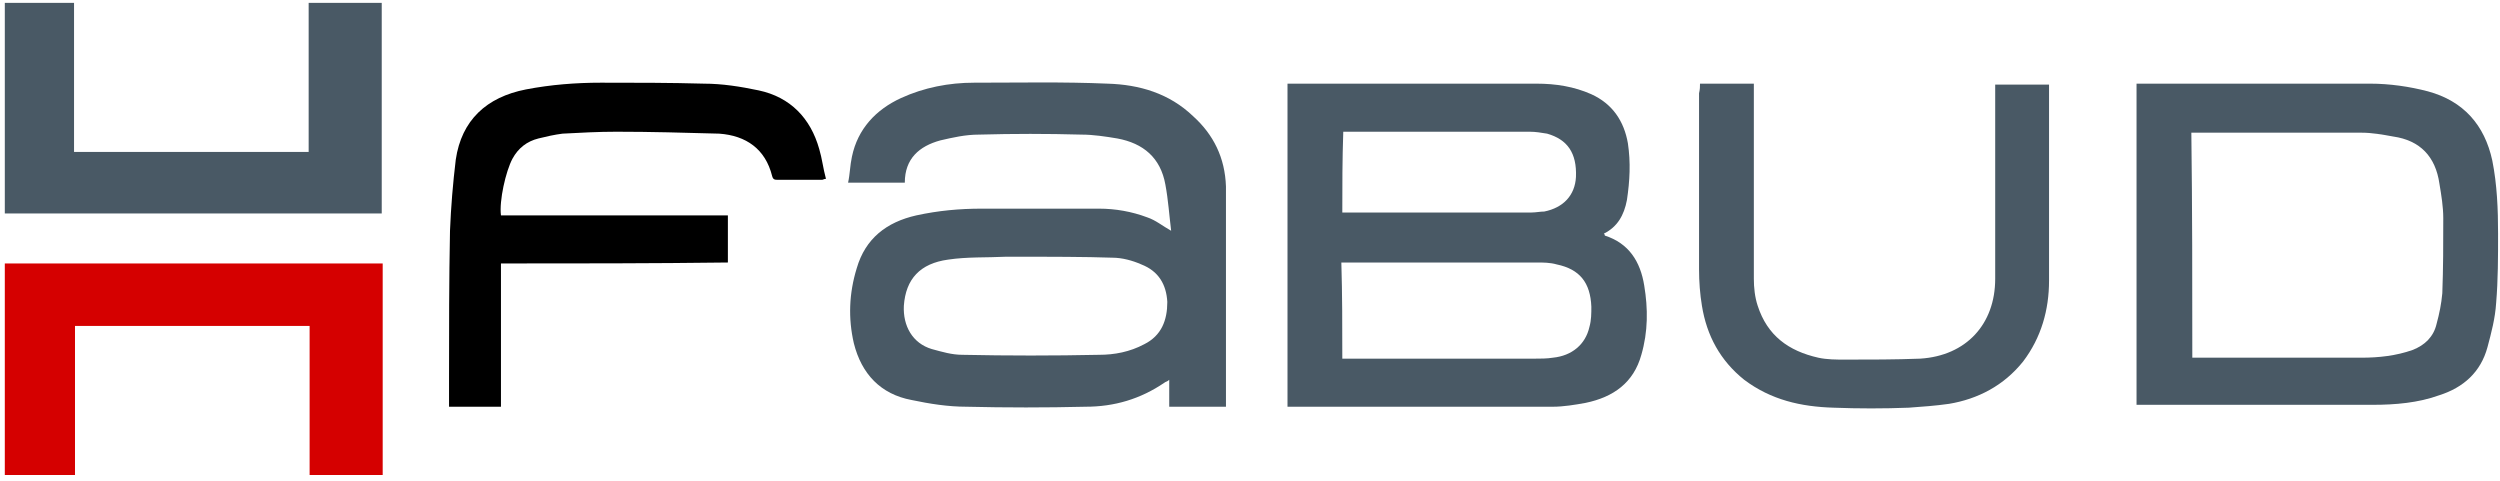
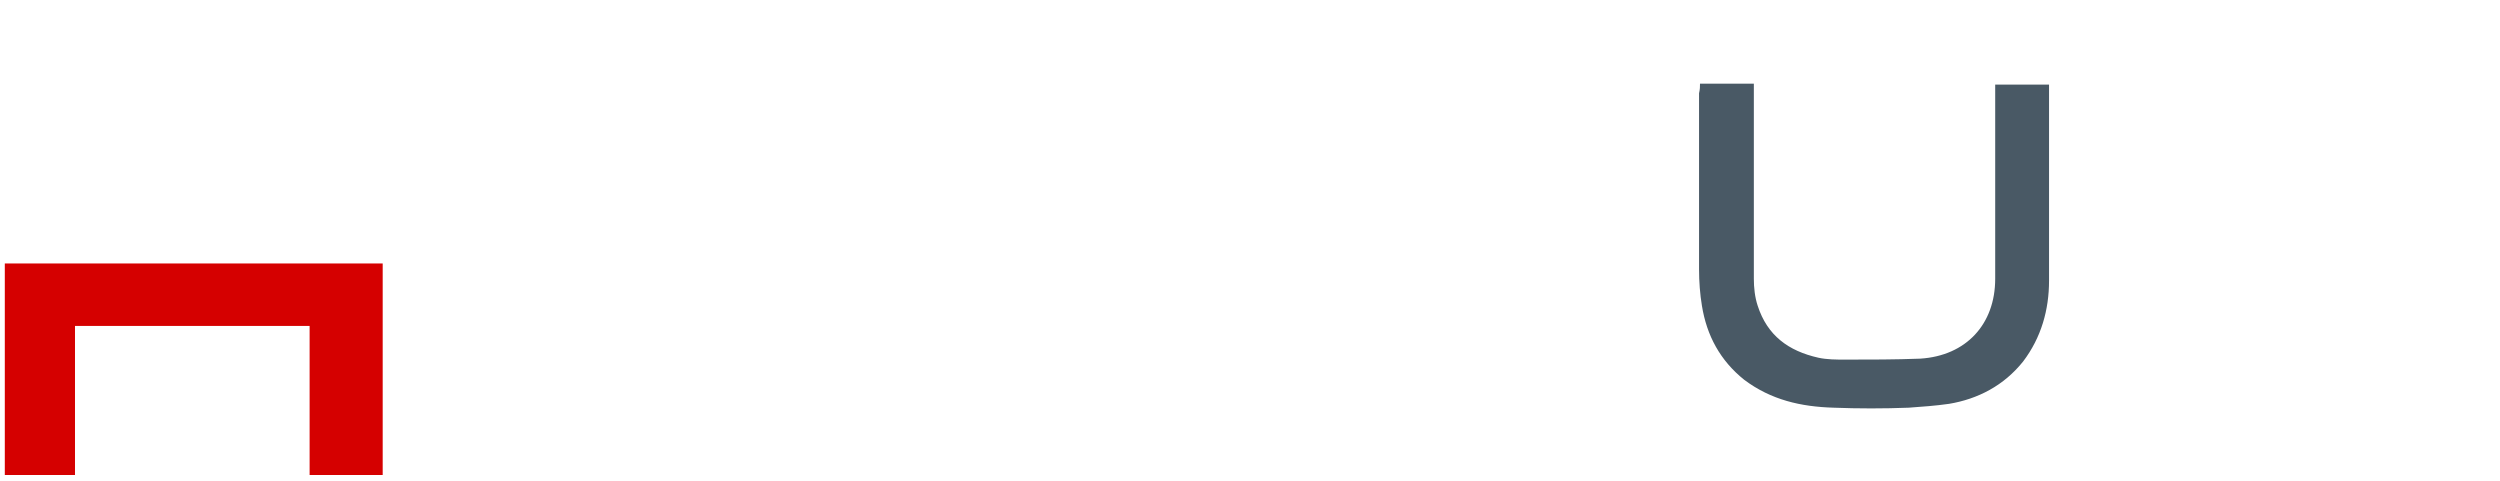
<svg xmlns="http://www.w3.org/2000/svg" version="1.1" id="Layer_1" x="0px" y="0px" viewBox="0 0 260 50" style="enable-background:new 0 0 260 50;" xml:space="preserve">
  <style type="text/css">
	.st0{fill:#495965;}
	.st1{fill:#D50000;}
</style>
-   <path id="XMLID_14_" class="st0" d="M124.1,12.1c-2.5-2.4-5.6-3.3-8.9-3.4c-4.6-0.2-9.3-0.1-13.9-0.1c-2.6,0-5.2,0.5-7.6,1.6  c-2.6,1.2-4.5,3.2-5.1,6.1c-0.2,0.9-0.2,1.8-0.4,2.7c2.1,0,3.9,0,5.9,0c0-2.5,1.5-3.8,3.7-4.4c1.3-0.3,2.6-0.6,4-0.6  c3.6-0.1,7.1-0.1,10.7,0c1.2,0,2.5,0.2,3.7,0.4c2.7,0.5,4.5,2,5,4.8c0.3,1.6,0.4,3.2,0.6,4.8c-0.9-0.5-1.6-1.1-2.5-1.4  c-1.6-0.6-3.3-0.9-5-0.9c-4.1,0-8.2,0-12.2,0c-2.3,0-4.5,0.2-6.8,0.7c-3.1,0.7-5.3,2.4-6.2,5.5c-0.8,2.6-0.9,5.2-0.3,7.8  c0.8,3.2,2.8,5.3,6,5.9c1.9,0.4,3.8,0.7,5.7,0.7c4.1,0.1,8.3,0.1,12.4,0c3,0,5.7-0.8,8.2-2.5c0.1-0.1,0.3-0.1,0.5-0.3  c0,0.8,0,1.6,0,2.3c0,0.2,0,0.5,0,0.5s0.3,0,0.5,0c1.2,0,2.3,0,3.5,0c0.6,0,1.2,0,1.9,0c0-0.3,0-0.6,0-0.8c0-7.4,0-14.8,0-22.1  C127.4,16.4,126.2,14,124.1,12.1z M119,35.8c-1.5,0.8-3.1,1.1-4.7,1.1c-4.7,0.1-9.5,0.1-14.2,0c-1.1,0-2.1-0.3-3.2-0.6  c-2-0.6-3-2.4-2.9-4.5c0.2-2.8,1.7-4.4,4.6-4.8c2-0.3,4-0.2,6-0.3c1.2,0,2.3,0,3.5,0c0,0,5,0,7.6,0.1c1,0,2.1,0.3,3,0.7  c1.8,0.7,2.6,2.1,2.7,3.9C121.4,33.3,120.8,34.9,119,35.8z" />
-   <path id="XMLID_10_" class="st0" d="M166.8,24.3c0.1,0.1,0.1,0.1,0.1,0.2c2.5,0.8,3.7,2.7,4.1,5.2c0.4,2.4,0.4,4.8-0.3,7.2  c-0.8,2.9-2.9,4.4-5.8,5c-1.1,0.2-2.3,0.4-3.4,0.4c-8.9,0-17.8,0-26.8,0c-0.3,0-0.8,0-0.8,0s0-0.5,0-0.8c0-10.7,0-21.4,0-32.1  c0-0.3,0-0.7,0-0.7s0.4,0,0.7,0c8.4,0,16.8,0,25.2,0c2,0,3.9,0.3,5.7,1.1c2.2,1,3.4,2.8,3.8,5.1c0.3,2,0.2,3.9-0.1,5.9  C168.9,22.4,168.2,23.6,166.8,24.3z M139.6,37.3c0.3,0,0.6,0,0.8,0c6.4,0,12.8,0,19.2,0c0.6,0,1.3,0,1.9-0.1c2-0.2,3.4-1.4,3.8-3.2  c0.2-0.7,0.2-1.4,0.2-2.1c-0.1-2.5-1.2-3.9-3.6-4.4c-0.7-0.2-1.4-0.2-2.1-0.2c-6.5,0-13,0-19.6,0c-0.2,0-0.5,0-0.7,0  C139.6,30.6,139.6,33.9,139.6,37.3z M139.6,22.1c0.2,0,0.4,0,0.5,0c6.4,0,12.8,0,19.2,0c0.4,0,0.9-0.1,1.3-0.1  c2-0.4,3.2-1.7,3.3-3.6c0.1-2.5-0.9-3.9-3-4.5c-0.6-0.1-1.2-0.2-1.8-0.2c-6.3,0-12.5,0-18.8,0c-0.2,0-0.4,0-0.6,0  C139.6,16.6,139.6,19.3,139.6,22.1z" />
-   <path id="XMLID_7_" class="st0" d="M222.2,8.7c0.3,0,0.5,0,0.8,0c7.8,0,15.6,0,23.5,0c2,0,4.1,0.3,6,0.8c3.7,1,5.9,3.5,6.7,7.2  c0.5,2.5,0.6,5.1,0.6,7.6c0,2.4,0,4.8-0.2,7.2c-0.1,1.6-0.5,3.1-0.9,4.6c-0.7,2.6-2.5,4.2-5,5c-2.2,0.8-4.6,1-6.9,1  c-7.9,0-15.8,0-23.8,0c-0.3,0-0.8,0-0.8,0s0-0.5,0-0.8c0-10.7,0-21.4,0-32.2C222.2,9.2,222.2,9,222.2,8.7z M228,37.2  c0.2,0,0.3,0,0.5,0c5.7,0,11.4,0,17.1,0c1.8,0,3.6-0.2,5.3-0.8c1.3-0.5,2.2-1.4,2.5-2.7c0.3-1.1,0.5-2.1,0.6-3.2  c0.1-2.6,0.1-5.2,0.1-7.8c0-1.2-0.2-2.4-0.4-3.6c-0.4-2.8-2-4.5-4.8-4.9c-1.1-0.2-2.2-0.4-3.3-0.4c-5.7,0-11.5,0-17.2,0  c-0.2,0-0.3,0-0.5,0C228,21.6,228,29.4,228,37.2z" />
-   <path id="XMLID_6_" class="st0" d="M0.5,22.2c0-7.3,0-14.6,0-21.9c2.4,0,4.8,0,7.2,0c0,5.2,0,10.3,0,15.5c8.2,0,16.3,0,24.4,0  c0-5.2,0-10.3,0-15.5c2.6,0,5.1,0,7.6,0c0,7.3,0,14.6,0,21.9C26.7,22.2,13.6,22.2,0.5,22.2z" />
  <path id="XMLID_5_" class="st1" d="M39.8,27.4c0,7.3,0,14.6,0,22c-2.5,0-5,0-7.6,0c0-5.2,0-10.3,0-15.5c-8.2,0-16.2,0-24.4,0  c0,5.2,0,10.3,0,15.5c-2.4,0-4.8,0-7.3,0c0-7.3,0-14.6,0-22C13.6,27.4,26.6,27.4,39.8,27.4z" />
-   <path id="XMLID_4_" d="M52.1,27.4c0,5,0,9.9,0,14.9c-1.8,0-3.6,0-5.4,0c0-0.1,0-0.3,0-0.4c0-0.8,0-1.7,0-2.5c0-5.1,0-10.3,0.1-15.4  c0.1-2.5,0.3-4.9,0.6-7.4c0.6-4.1,3.2-6.5,7.3-7.3c2.6-0.5,5.2-0.7,7.8-0.7c3.6,0,7.2,0,10.7,0.1C75.1,8.7,77,9,78.9,9.4  c3.3,0.7,5.4,2.9,6.3,6.1c0.3,1,0.4,2,0.7,3.1c-0.2,0-0.3,0.1-0.4,0.1c-1.5,0-3.1,0-4.6,0c-0.3,0-0.5,0-0.6-0.4  c-0.7-2.8-2.7-4.2-5.5-4.4c-3.6-0.1-7.1-0.2-10.7-0.2c-1.9,0-3.7,0.1-5.6,0.2c-0.8,0.1-1.7,0.3-2.5,0.5c-1.2,0.3-2.1,1-2.7,2.1  c-0.7,1.3-1.4,4.4-1.2,5.9c7.9,0,15.7,0,23.6,0c0,1.7,0,3.2,0,4.9C67.9,27.4,60,27.4,52.1,27.4z" />
  <path id="XMLID_3_" class="st0" d="M176.8,8.7c1.7,0,3.4,0,5,0c0.2,0,0.4,0,0.6,0c0,0.3,0,0.6,0,0.8c0,6.5,0,13,0,19.5  c0,0.9,0.1,1.9,0.4,2.8c1,3.1,3.2,4.7,6.3,5.4c0.9,0.2,1.9,0.2,2.8,0.2c2.6,0,5.2,0,7.8-0.1c4.8-0.3,7.8-3.6,7.8-8.3  c0-6.4,0-12.9,0-19.3c0-0.4,0-0.9,0-0.9s0.5,0,0.9,0c1.3,0,2.7,0,4,0c0.2,0,0.5,0,0.7,0c0,0.2,0,0.3,0,0.5c0,6.6,0,13.3,0,19.9  c0,3-0.8,5.9-2.7,8.4c-2,2.5-4.7,3.9-7.7,4.4c-1.4,0.2-2.8,0.3-4.2,0.4c-2.6,0.1-5.2,0.1-7.8,0c-3.4-0.1-6.5-0.8-9.3-2.9  c-2.5-2-3.9-4.6-4.4-7.7c-0.2-1.2-0.3-2.5-0.3-3.8c0-6.1,0-12.2,0-18.3C176.8,9.3,176.8,9,176.8,8.7z" />
</svg>